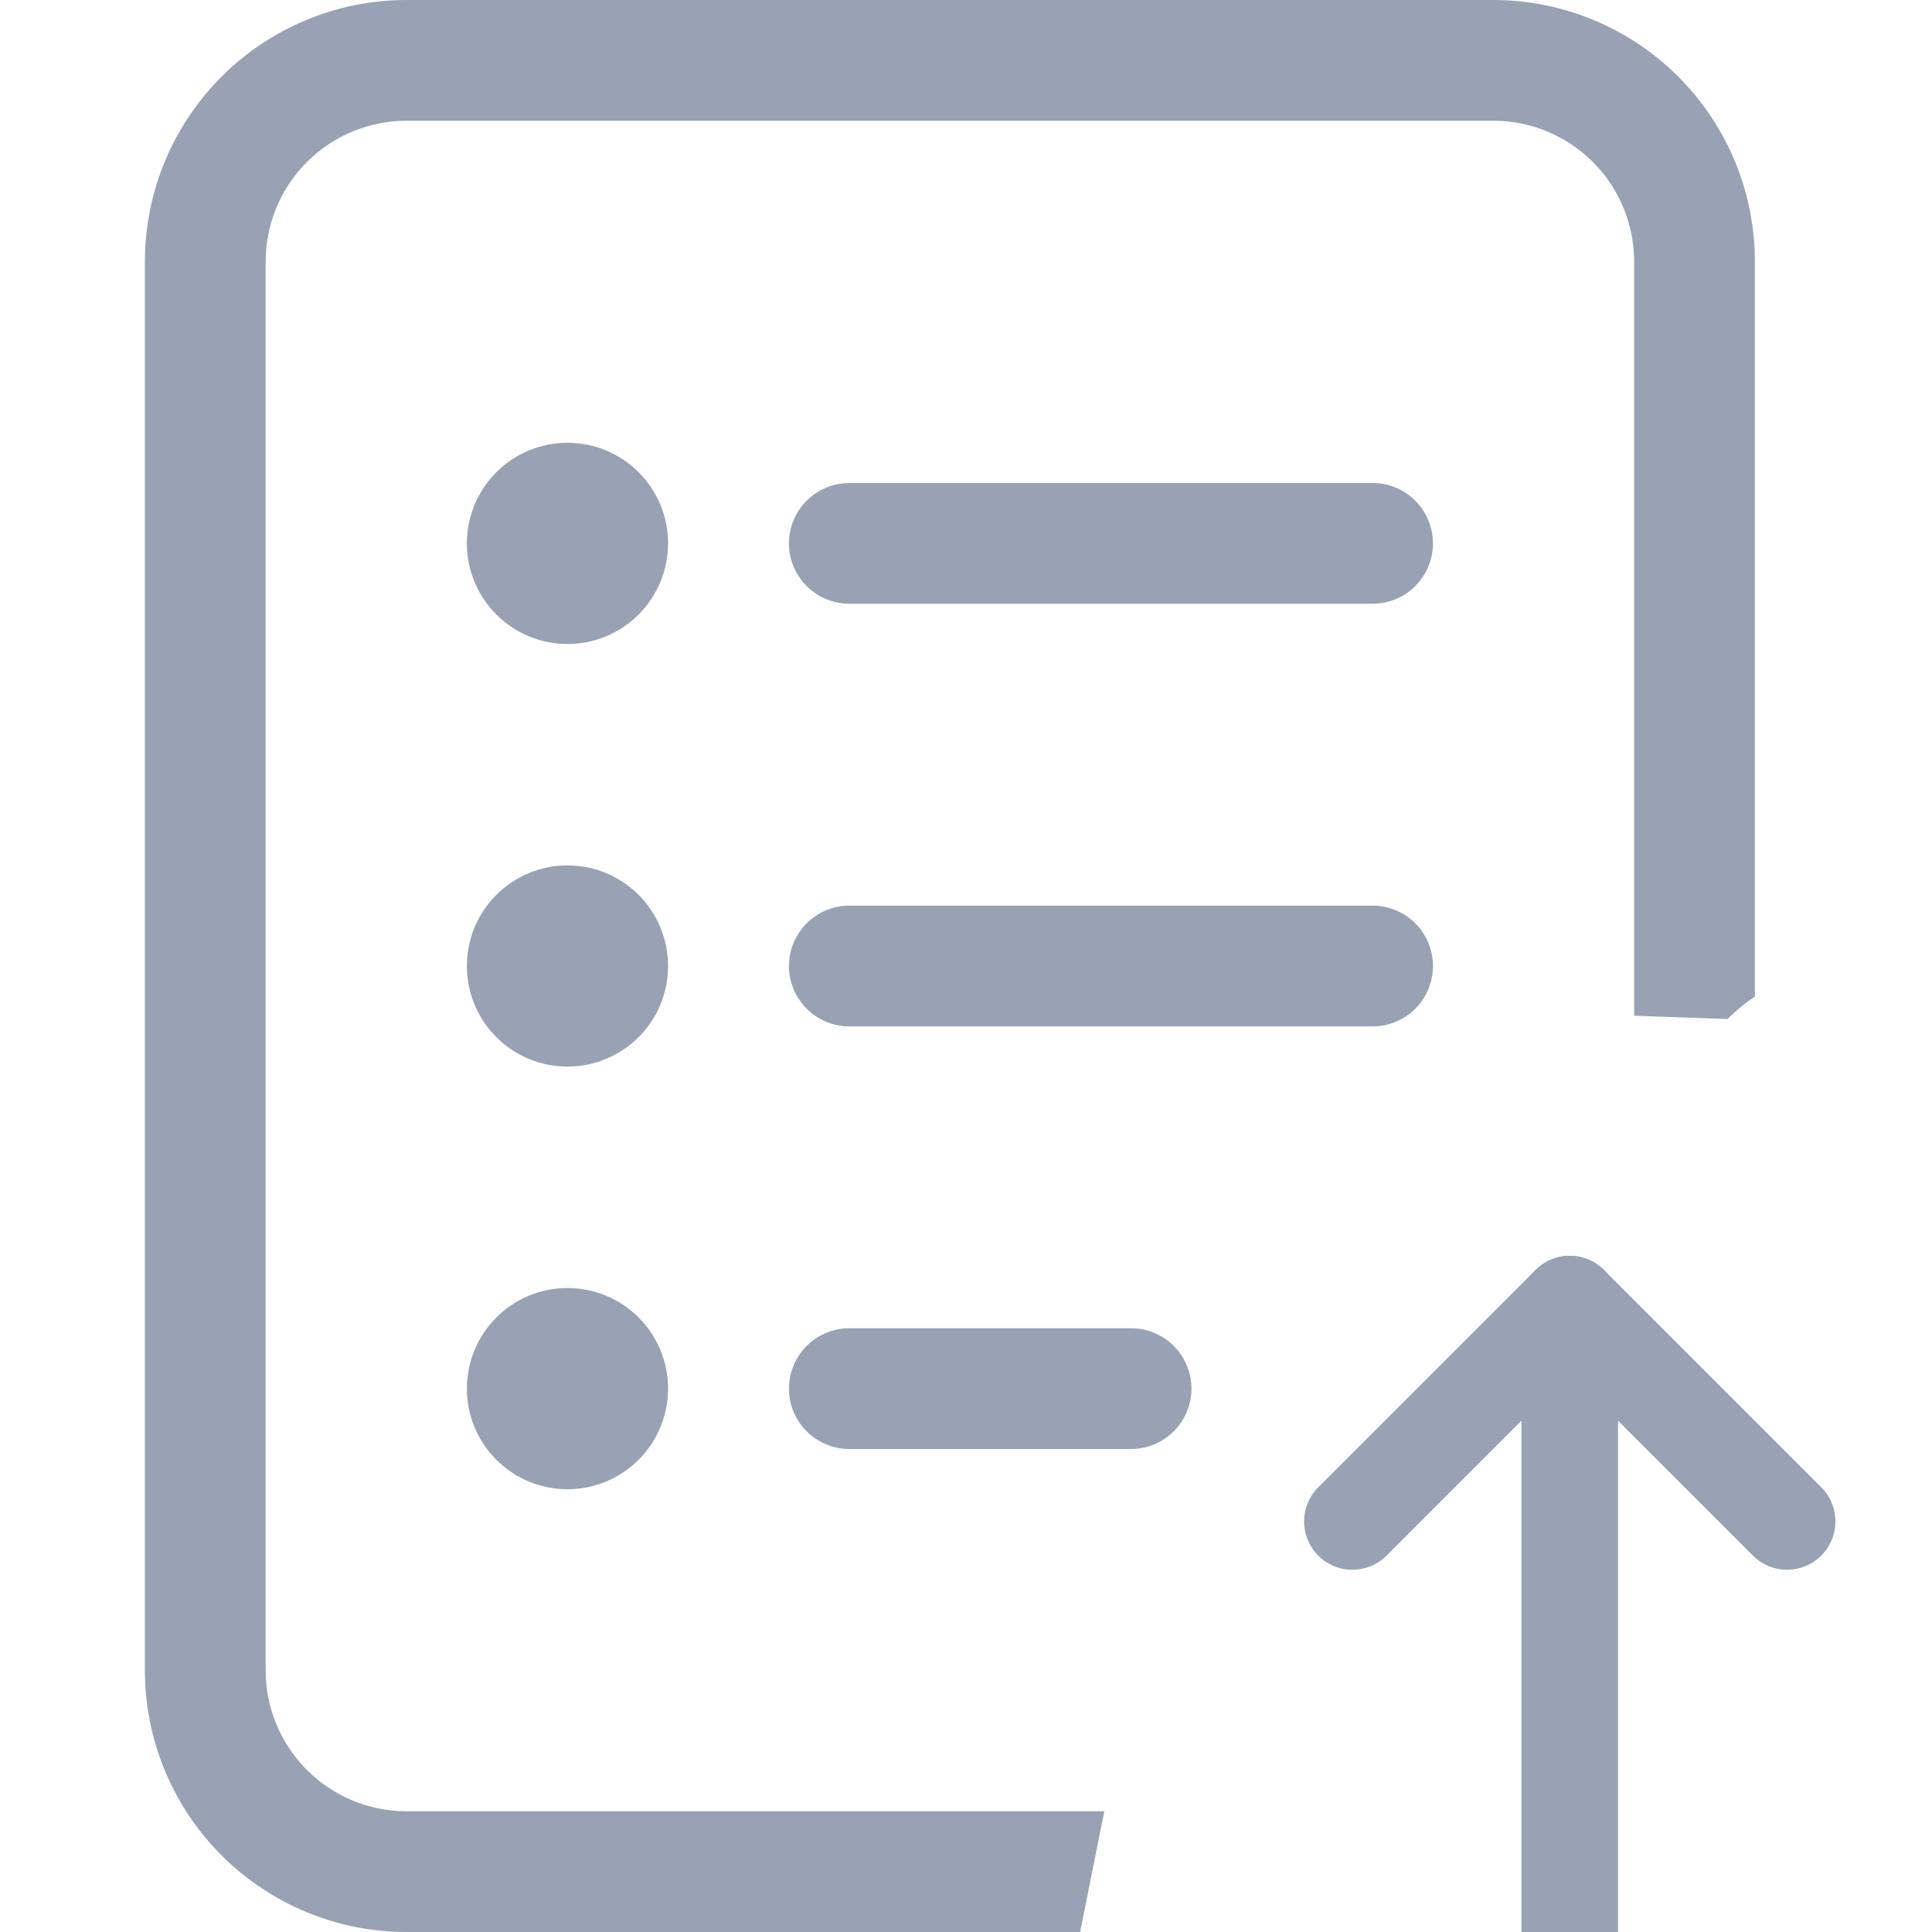
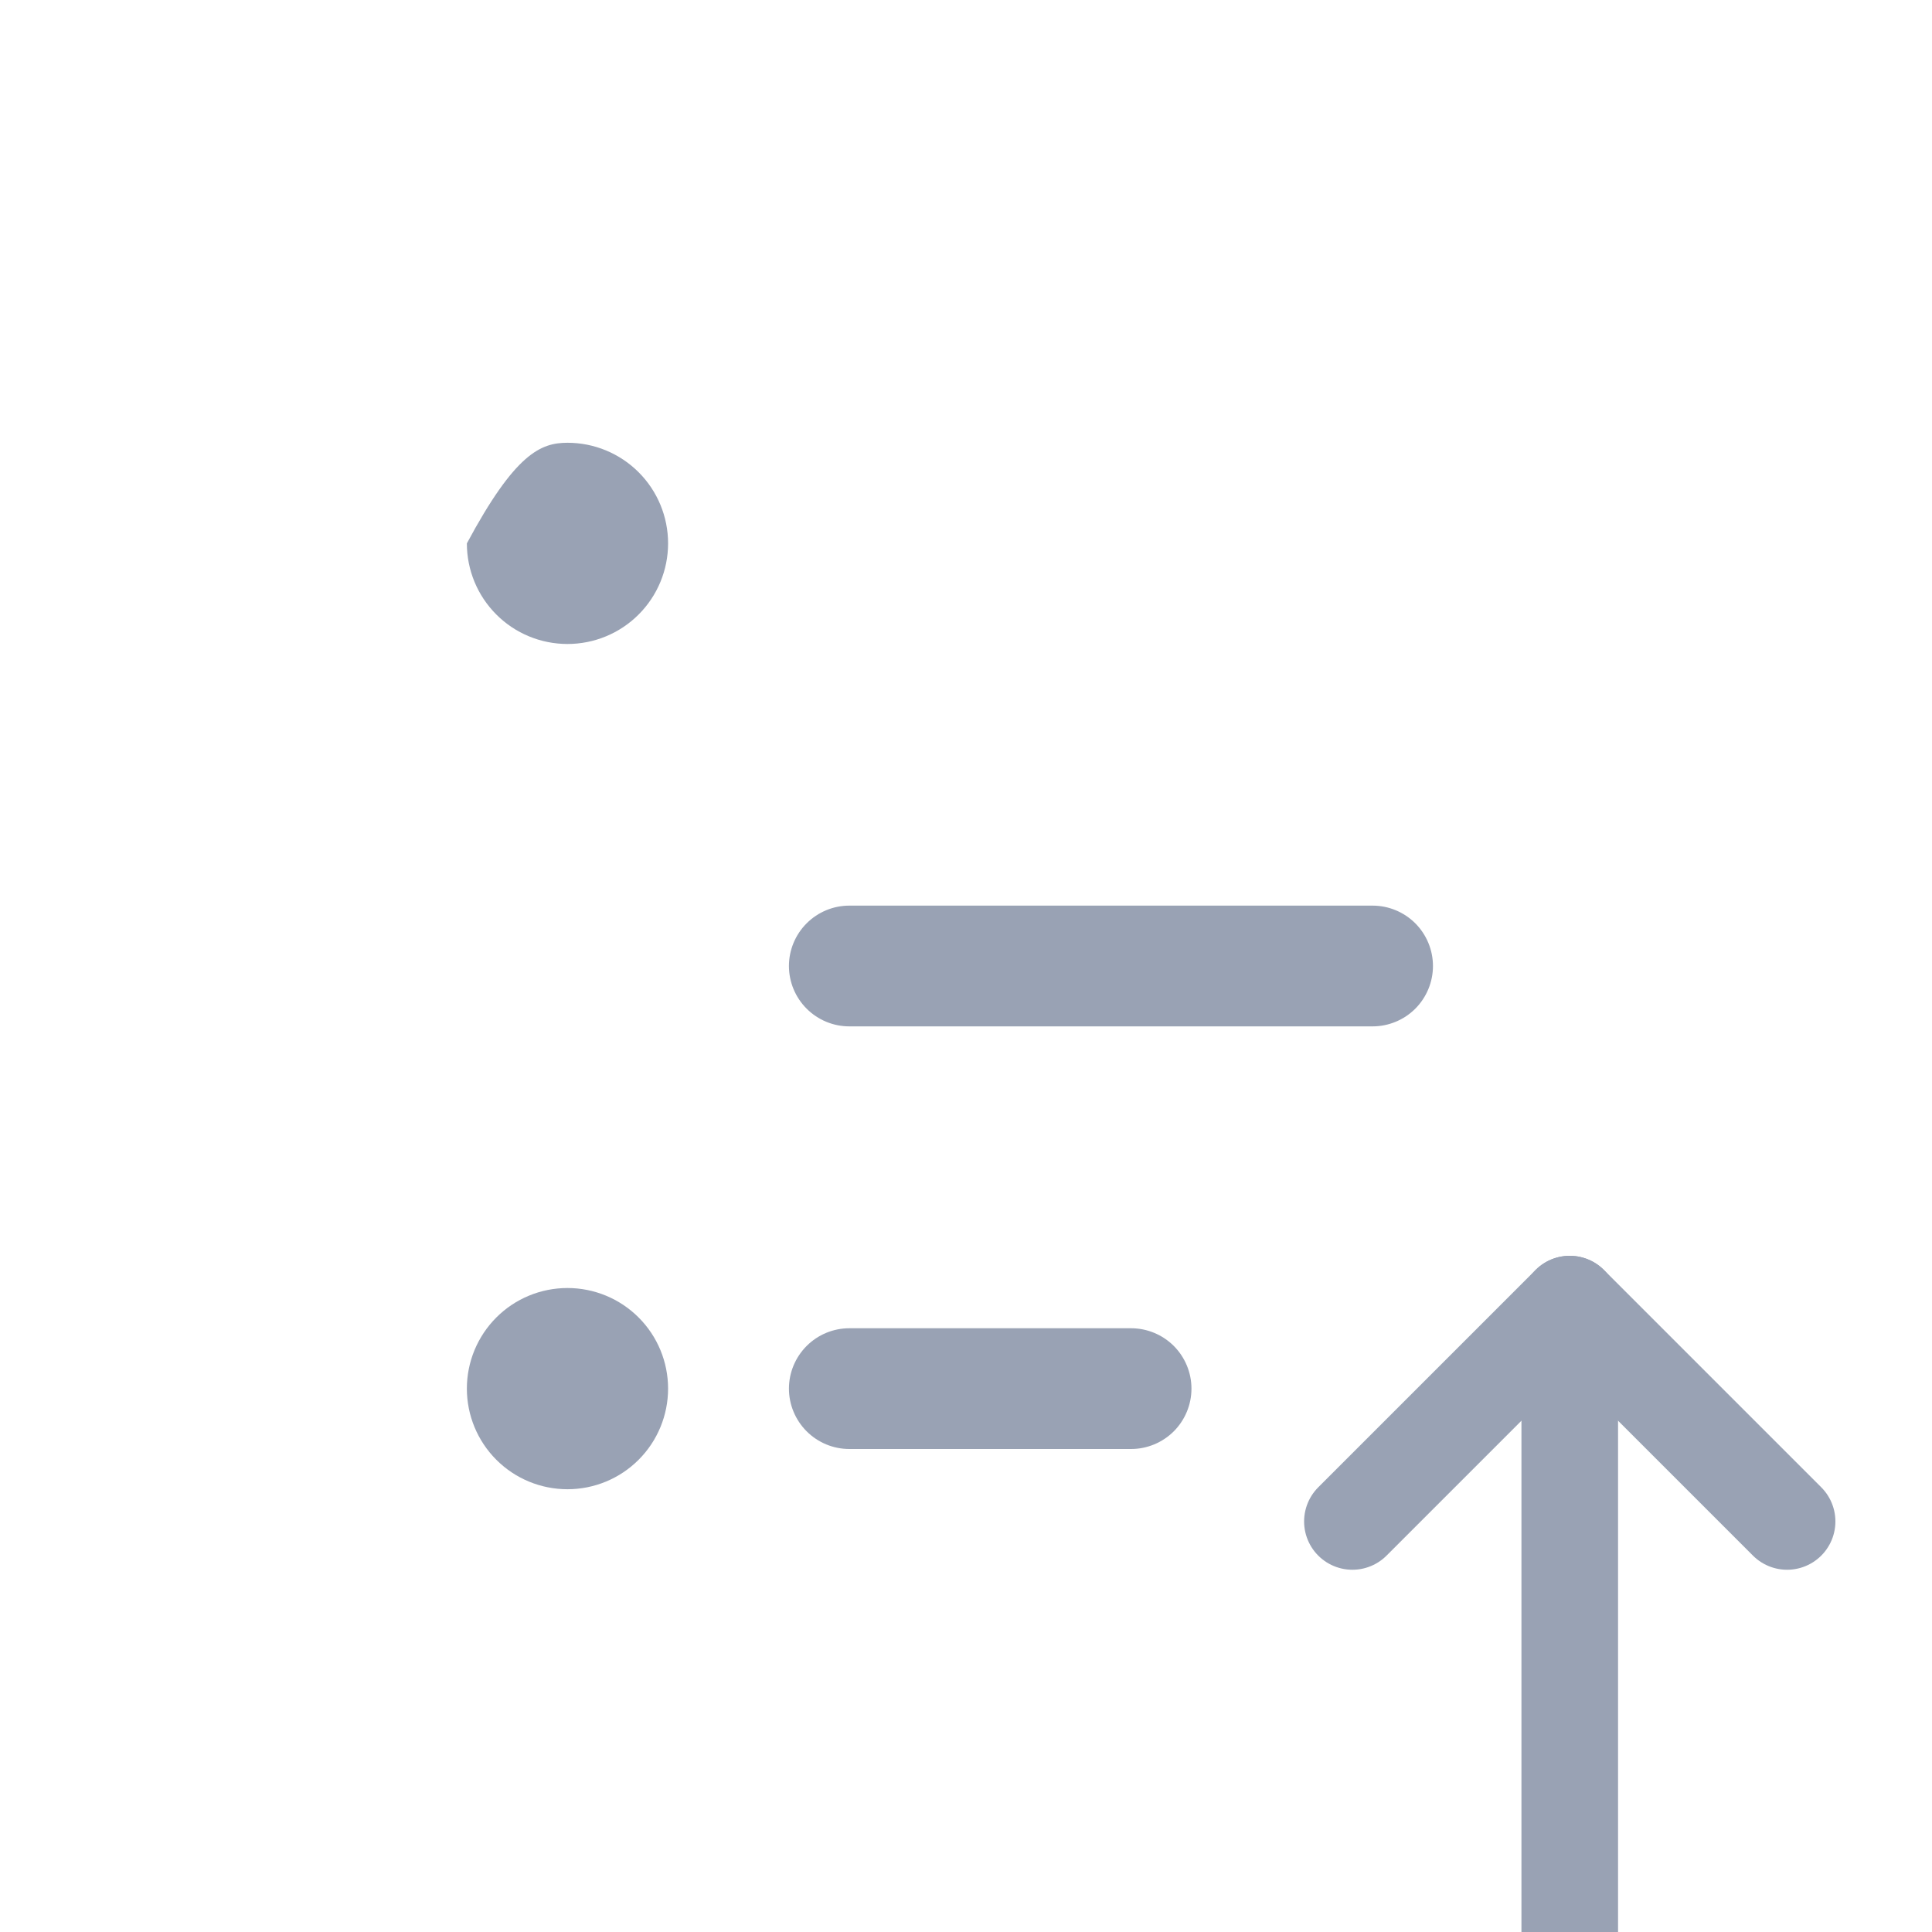
<svg xmlns="http://www.w3.org/2000/svg" width="40" height="40" viewBox="0 0 40 40" fill="none">
  <g clip-path="url(#clip0)">
-     <path d="M3 5.417C3 3.98 3.571 2.602 4.587 1.587C5.602 0.571 6.98 0 8.417 0H30.917C32.353 0 33.731 0.571 34.747 1.587C35.763 2.602 36.333 3.98 36.333 5.417V20.632C36.133 20.765 35.942 20.922 35.765 21.098L33.833 21.03V5.417C33.833 4.643 33.526 3.901 32.979 3.354C32.432 2.807 31.69 2.5 30.917 2.5H8.417C7.643 2.5 6.901 2.807 6.354 3.354C5.807 3.901 5.5 4.643 5.5 5.417V34.583C5.5 36.193 6.807 37.5 8.417 37.5H22.863L22.363 40H8.417C6.98 40 5.602 39.429 4.587 38.413C3.571 37.398 3 36.02 3 34.583V5.417Z" fill="#99A2B4" />
-     <path d="M13.832 11.25C13.832 11.803 13.613 12.332 13.222 12.723C12.831 13.114 12.302 13.333 11.749 13.333C11.196 13.333 10.666 13.114 10.276 12.723C9.885 12.332 9.666 11.803 9.666 11.25C9.666 10.697 9.885 10.168 10.276 9.777C10.666 9.386 11.196 9.167 11.749 9.167C12.302 9.167 12.831 9.386 13.222 9.777C13.613 10.168 13.832 10.697 13.832 11.25Z" fill="#99A2B4" />
-     <path d="M11.749 22.083C12.302 22.083 12.831 21.864 13.222 21.473C13.613 21.082 13.832 20.552 13.832 20C13.832 19.447 13.613 18.918 13.222 18.527C12.831 18.136 12.302 17.917 11.749 17.917C11.196 17.917 10.666 18.136 10.276 18.527C9.885 18.918 9.666 19.447 9.666 20C9.666 20.552 9.885 21.082 10.276 21.473C10.666 21.864 11.196 22.083 11.749 22.083V22.083Z" fill="#99A2B4" />
+     <path d="M13.832 11.25C13.832 11.803 13.613 12.332 13.222 12.723C12.831 13.114 12.302 13.333 11.749 13.333C11.196 13.333 10.666 13.114 10.276 12.723C9.885 12.332 9.666 11.803 9.666 11.25C10.666 9.386 11.196 9.167 11.749 9.167C12.302 9.167 12.831 9.386 13.222 9.777C13.613 10.168 13.832 10.697 13.832 11.25Z" fill="#99A2B4" />
    <path d="M11.749 30.833C12.302 30.833 12.831 30.614 13.222 30.223C13.613 29.832 13.832 29.302 13.832 28.75C13.832 28.197 13.613 27.668 13.222 27.277C12.831 26.886 12.302 26.667 11.749 26.667C11.196 26.667 10.666 26.886 10.276 27.277C9.885 27.668 9.666 28.197 9.666 28.75C9.666 29.302 9.885 29.832 10.276 30.223C10.666 30.614 11.196 30.833 11.749 30.833V30.833Z" fill="#99A2B4" />
-     <path d="M17.584 10C17.253 10 16.935 10.132 16.701 10.366C16.466 10.601 16.334 10.918 16.334 11.25C16.334 11.582 16.466 11.899 16.701 12.134C16.935 12.368 17.253 12.5 17.584 12.5H28.418C28.749 12.5 29.067 12.368 29.302 12.134C29.536 11.899 29.668 11.582 29.668 11.25C29.668 10.918 29.536 10.601 29.302 10.366C29.067 10.132 28.749 10 28.418 10H17.584Z" fill="#99A2B4" />
    <path d="M16.334 20C16.334 19.669 16.466 19.351 16.701 19.116C16.935 18.882 17.253 18.75 17.584 18.75H28.418C28.749 18.75 29.067 18.882 29.302 19.116C29.536 19.351 29.668 19.669 29.668 20C29.668 20.331 29.536 20.649 29.302 20.884C29.067 21.118 28.749 21.25 28.418 21.25H17.584C17.253 21.25 16.935 21.118 16.701 20.884C16.466 20.649 16.334 20.331 16.334 20V20Z" fill="#99A2B4" />
    <path d="M17.584 27.5C17.253 27.5 16.935 27.632 16.701 27.866C16.466 28.101 16.334 28.419 16.334 28.75C16.334 29.081 16.466 29.399 16.701 29.634C16.935 29.868 17.253 30 17.584 30H23.418C23.749 30 24.067 29.868 24.302 29.634C24.536 29.399 24.668 29.081 24.668 28.75C24.668 28.419 24.536 28.101 24.302 27.866C24.067 27.632 23.749 27.5 23.418 27.5H17.584Z" fill="#99A2B4" />
    <path d="M32.5 40V27" stroke="#99A2B4" stroke-width="2" stroke-linecap="round" stroke-linejoin="round" />
    <path d="M28 31.5L29.5 30L32.5 27L35.5 30L37 31.5" stroke="#99A2B4" stroke-width="2" stroke-linecap="round" stroke-linejoin="round" />
  </g>
  <defs>
    <clipPath id="clip0">
      <rect width="40" height="40" fill="white" />
    </clipPath>
  </defs>
</svg>